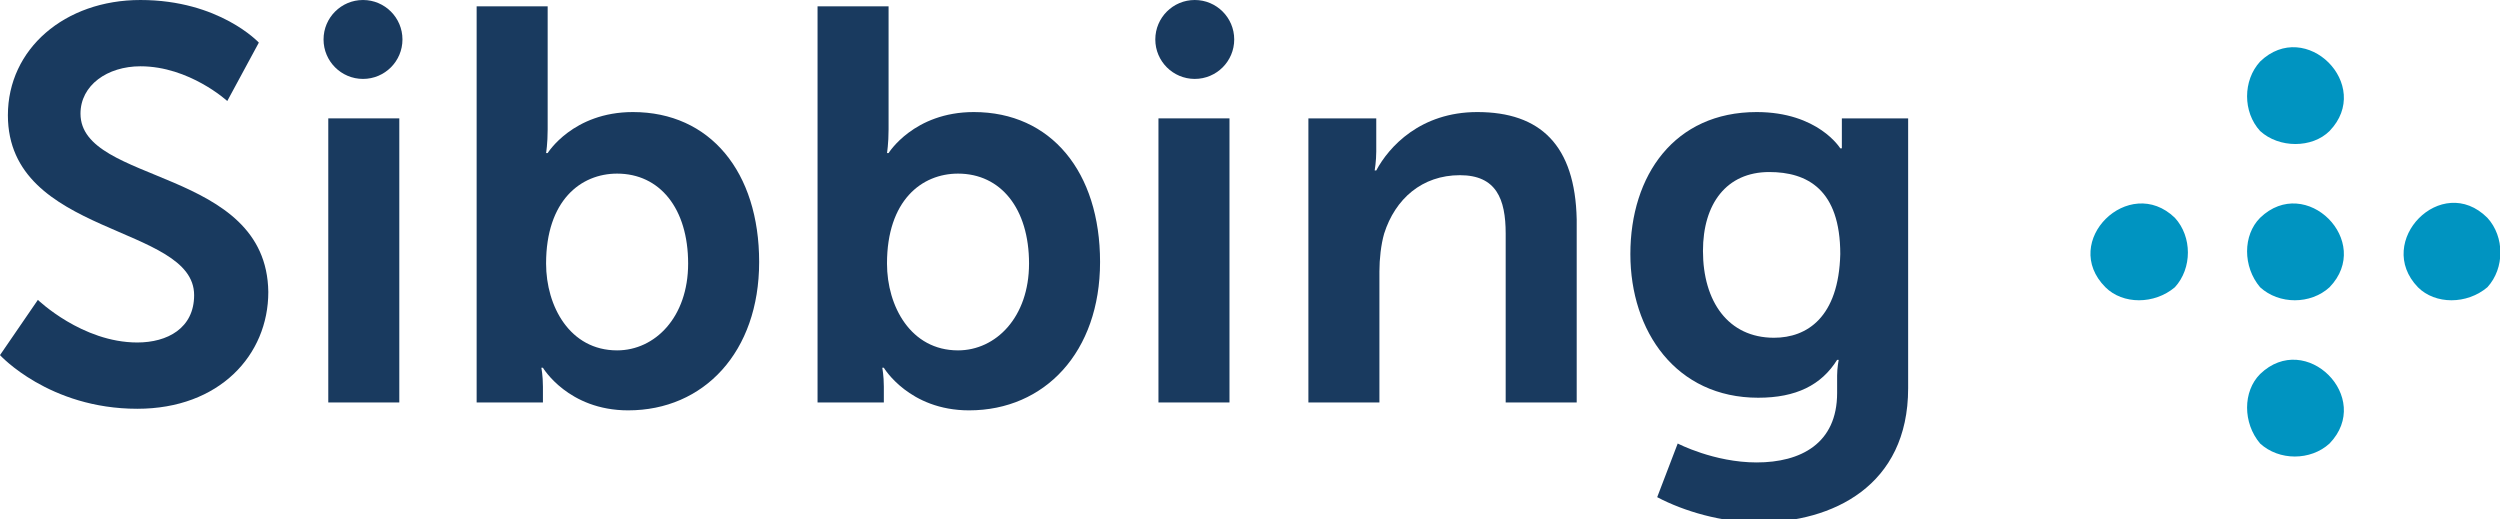
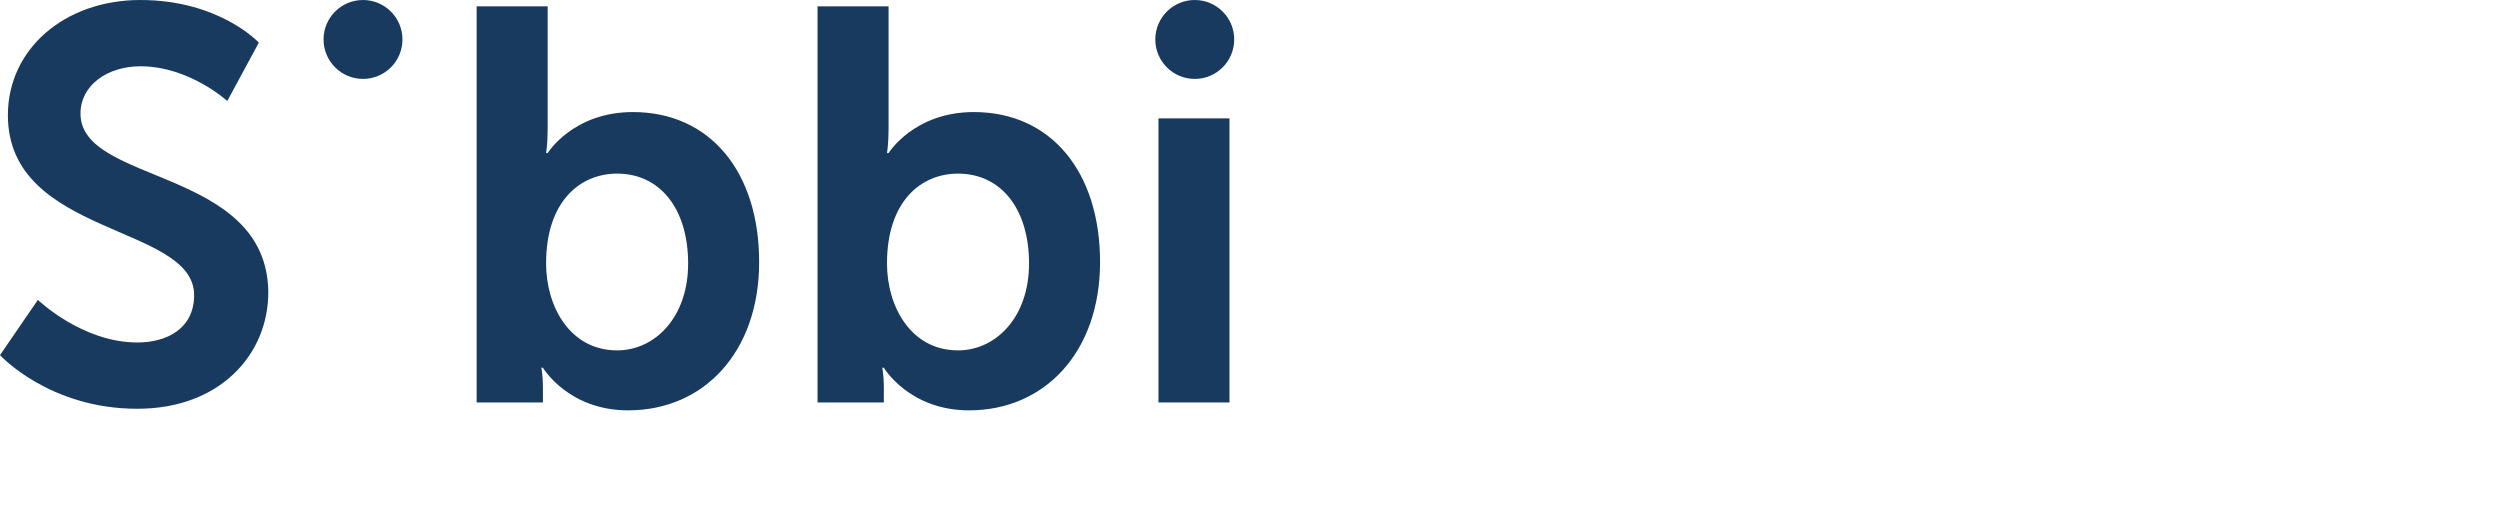
<svg xmlns="http://www.w3.org/2000/svg" version="1.1" id="Laag_1" x="0px" y="0px" viewBox="0 0 158.4 32.9" style="enable-background:new 0 0 158.4 32.9;" xml:space="preserve">
  <style type="text/css">
	.st0{fill:#0094C1;}
	.st1{fill:#193A5F;}
</style>
-   <path class="st0" d="M147.6,8.3c-1.1,1.1-3.2,1.1-4.4,0c-1.1-1.2-1.1-3.2,0-4.4C146.1,1.1,150.4,5.4,147.6,8.3z M143.2,13.8  c-1.1,1.1-1.1,3.1,0,4.4c1.2,1.1,3.2,1.1,4.4,0C150.4,15.3,146.1,11,143.2,13.8z M143.2,23.7c-1.1,1.1-1.1,3.1,0,4.4  c1.2,1.1,3.2,1.1,4.4,0C150.4,25.2,146.1,20.9,143.2,23.7z M133.4,18.2c1.1,1.1,3.1,1.1,4.4,0c1.1-1.2,1.1-3.2,0-4.4  C134.9,11,130.5,15.3,133.4,18.2z M157.6,13.8c-2.9-2.9-7.2,1.5-4.4,4.4c1.1,1.1,3.1,1.1,4.4,0C158.7,17,158.7,15,157.6,13.8z" />
  <g>
    <path class="st1" d="M5.1,7.2c0-1.8,1.7-3,3.8-3c3.1,0,5.5,2.2,5.5,2.2l2-3.7c0,0-2.5-2.7-7.5-2.7C4.1,0,0.5,3.1,0.5,7.3   c0,7.7,11.8,6.9,11.8,11.4c0,2.1-1.7,3-3.6,3c-3.5,0-6.3-2.7-6.3-2.7L0,22.5c0,0,3.1,3.4,8.7,3.4c5.2,0,8.3-3.4,8.3-7.4   C16.9,10.6,5.1,11.7,5.1,7.2z" />
-     <rect x="20.8" y="7.5" class="st1" width="4.5" height="18" />
    <path class="st1" d="M40.1,7.1c-3.8,0-5.4,2.6-5.4,2.6h-0.1c0,0,0.1-0.6,0.1-1.5V0.4h-4.5v25.1h4.2v-1c0-0.7-0.1-1.2-0.1-1.2h0.1   c0,0,1.6,2.7,5.4,2.7c4.8,0,8.3-3.7,8.3-9.4C48.1,10.9,45,7.1,40.1,7.1z M39.1,22.2c-3,0-4.5-2.8-4.5-5.5c0-4,2.2-5.7,4.5-5.7   c2.7,0,4.5,2.2,4.5,5.7C43.6,20.1,41.5,22.2,39.1,22.2z" />
    <path class="st1" d="M61.7,7.1c-3.8,0-5.4,2.6-5.4,2.6h-0.1c0,0,0.1-0.6,0.1-1.5V0.4h-4.5v25.1h4.2v-1c0-0.7-0.1-1.2-0.1-1.2h0.1   c0,0,1.6,2.7,5.4,2.7c4.8,0,8.3-3.7,8.3-9.4C69.7,10.9,66.6,7.1,61.7,7.1z M60.7,22.2c-3,0-4.5-2.8-4.5-5.5c0-4,2.2-5.7,4.5-5.7   c2.7,0,4.5,2.2,4.5,5.7C65.2,20.1,63.1,22.2,60.7,22.2z" />
    <rect x="73.4" y="7.5" class="st1" width="4.5" height="18" />
-     <path class="st1" d="M93.6,7.1c-3.6,0-5.6,2.2-6.4,3.7h-0.1c0,0,0.1-0.6,0.1-1.2V7.5h-4.3v18h4.5v-8.3c0-0.8,0.1-1.7,0.3-2.4   c0.7-2.2,2.4-3.7,4.8-3.7c2.3,0,2.9,1.5,2.9,3.7v10.7h4.5V13.9C99.8,9.2,97.6,7.1,93.6,7.1z" />
-     <path class="st1" d="M116.7,7.5v1.4c0,0.3,0,0.5,0,0.5h-0.1c0,0-1.4-2.3-5.3-2.3c-5.2,0-8,4-8,9c0,4.9,2.9,9.1,8.1,9.1   c2.4,0,4-0.8,5-2.4h0.1c0,0-0.1,0.5-0.1,1v1.1c0,3.2-2.3,4.4-5.1,4.4c-2.7,0-5-1.2-5-1.2l-1.3,3.4c1.7,0.9,4.1,1.6,6.4,1.6   c4.7,0,9.5-2.3,9.5-8.5V7.5H116.7z M112.4,21.4c-2.9,0-4.5-2.3-4.5-5.5c0-3,1.5-5,4.2-5c2.4,0,4.5,1.1,4.5,5.2   C116.5,20.1,114.5,21.4,112.4,21.4z" />
    <circle class="st1" cx="23" cy="2.5" r="2.5" />
    <circle class="st1" cx="75.7" cy="2.5" r="2.5" />
  </g>
</svg>